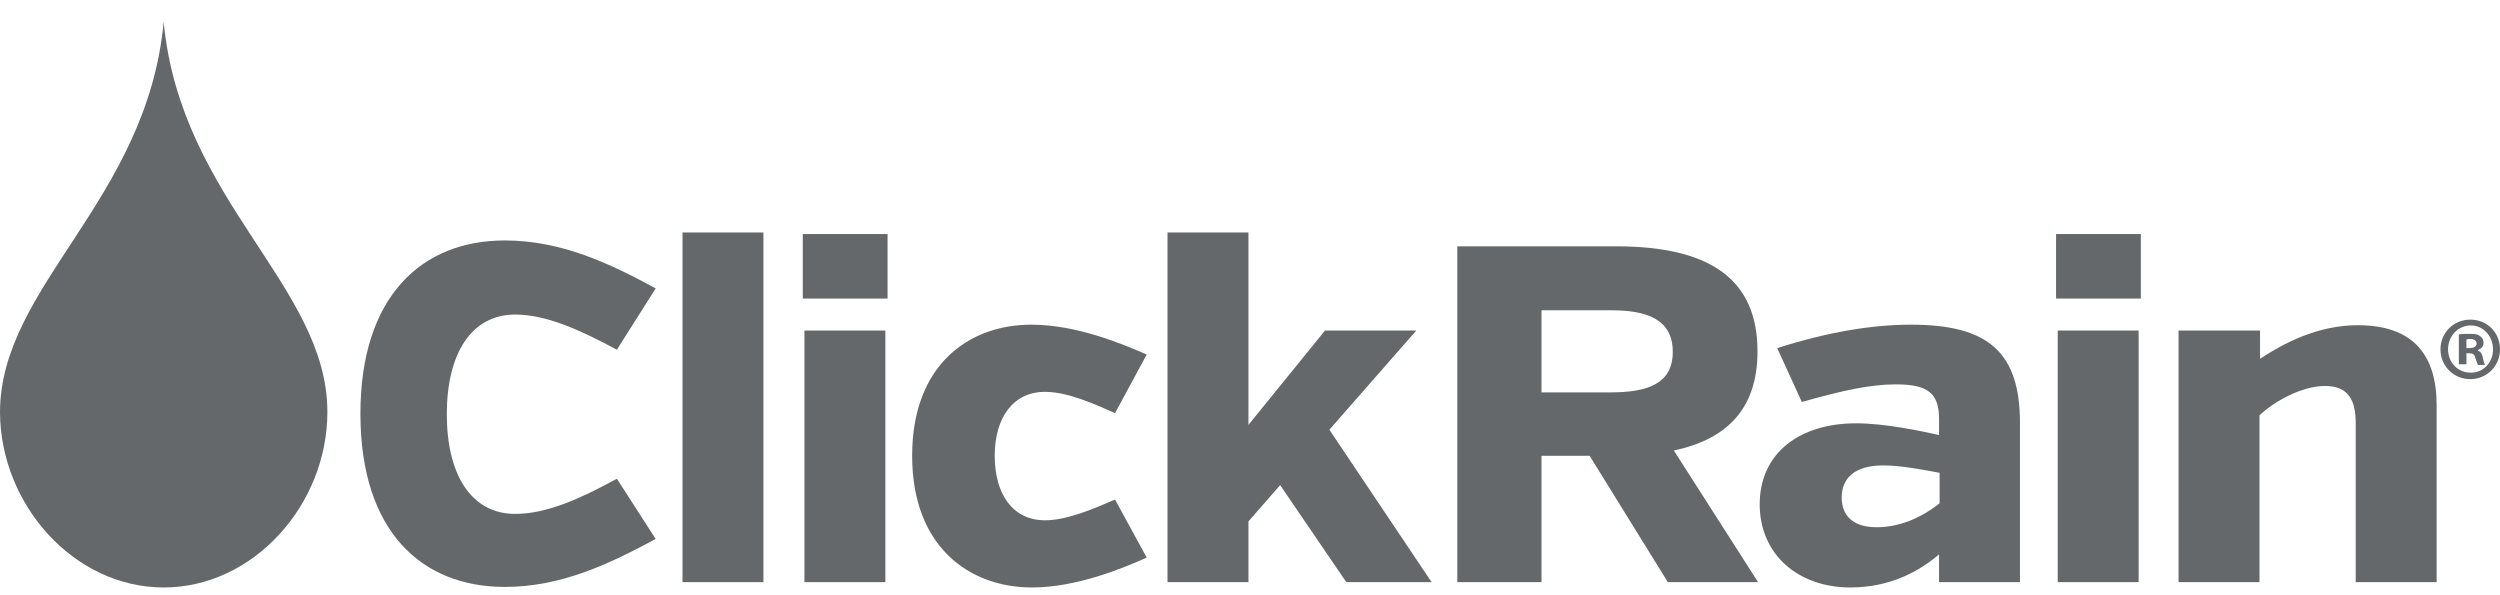
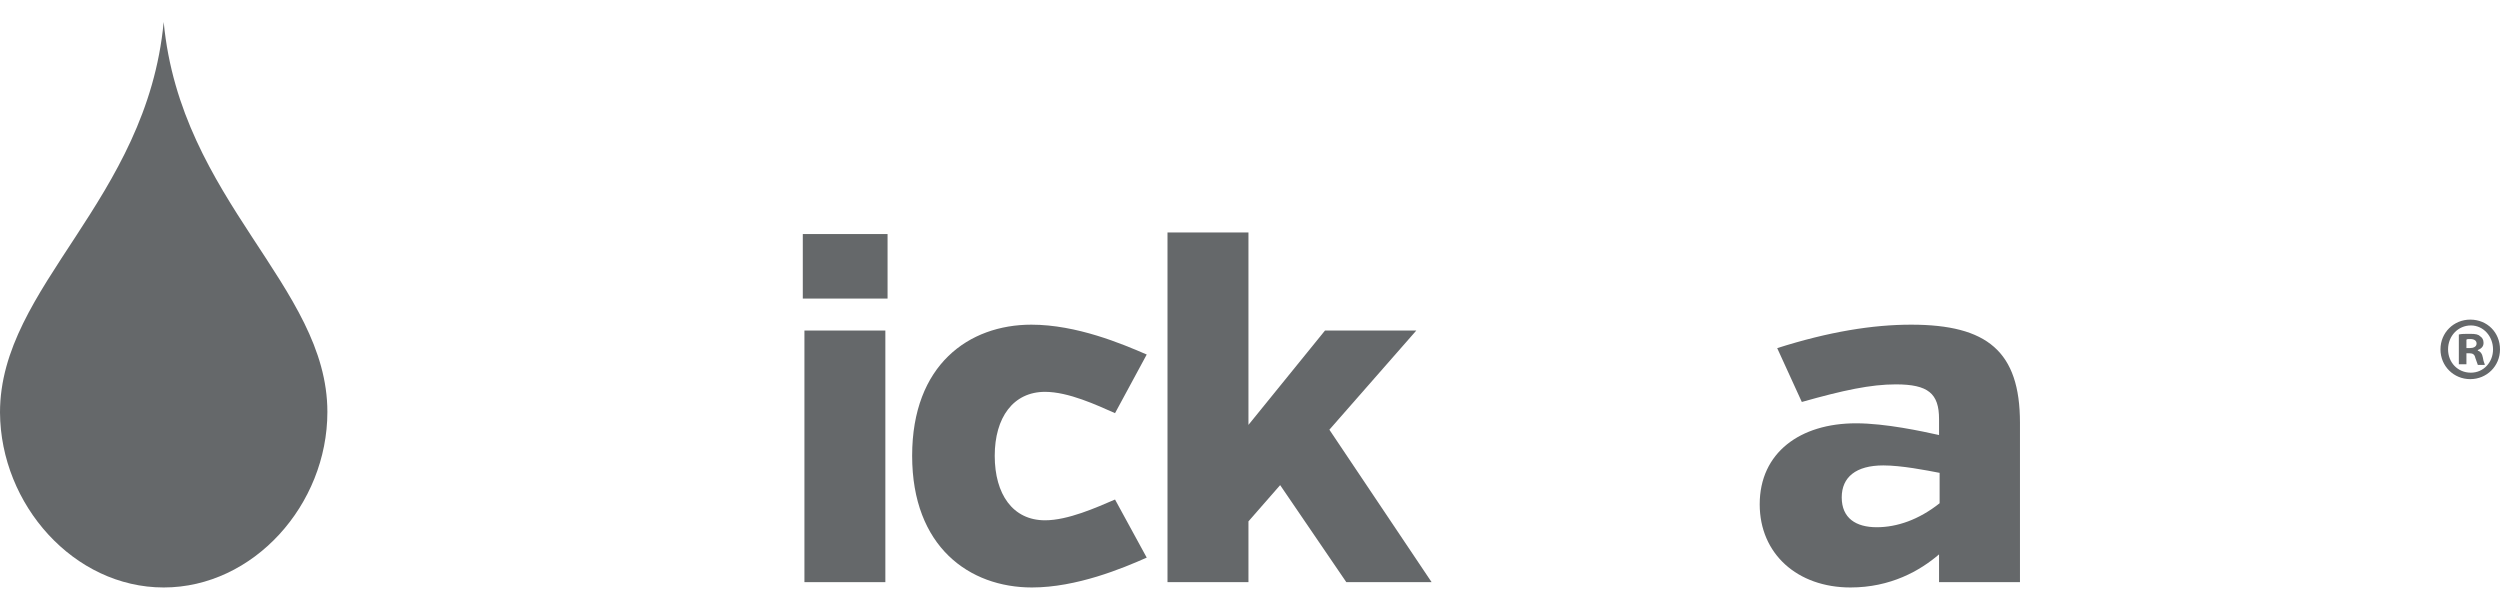
<svg xmlns="http://www.w3.org/2000/svg" width="84px" height="20px" viewBox="0 0 84 20" version="1.1">
  <title>Click Rain</title>
  <desc>Created with Sketch.</desc>
  <g id="Page-1" stroke="none" stroke-width="1" fill="none" fill-rule="evenodd">
    <g id="Page-Elements" transform="translate(-1309, -4133)" fill="#65686A">
      <g id="Group-12" transform="translate(1, 4066)">
        <g id="CR_Web_1-Color-White" transform="translate(1308, 67)">
          <path d="M5.5,0.739 C4.93,6.751 0,9.606 0,13.86 C0.018,16.96 2.483,19.739 5.5,19.739 C8.517,19.739 11,16.96 11,13.841 C11,9.606 6.07,6.751 5.5,0.739 Z" id="Path" />
          <path d="M84,11.739 C84,12.304 83.553,12.739 83,12.739 C82.447,12.739 82,12.304 82,11.739 C82,11.174 82.447,10.739 83,10.739 C83.574,10.739 84,11.174 84,11.739 Z M82.255,11.739 C82.255,12.174 82.574,12.522 83.021,12.522 C83.447,12.522 83.766,12.174 83.766,11.739 C83.766,11.304 83.447,10.935 83.021,10.935 C82.596,10.935 82.255,11.283 82.255,11.739 Z M82.851,12.239 L82.617,12.239 L82.617,11.239 C82.702,11.217 82.83,11.217 83,11.217 C83.191,11.217 83.277,11.239 83.34,11.304 C83.404,11.348 83.447,11.413 83.447,11.522 C83.447,11.652 83.362,11.717 83.255,11.761 L83.255,11.783 C83.34,11.804 83.404,11.891 83.426,12.022 C83.447,12.174 83.489,12.217 83.489,12.261 L83.255,12.261 C83.234,12.217 83.213,12.13 83.17,12.022 C83.149,11.913 83.085,11.87 82.979,11.87 L82.872,11.87 L82.872,12.239 L82.851,12.239 Z M82.872,11.696 L82.979,11.696 C83.106,11.696 83.213,11.652 83.213,11.543 C83.213,11.457 83.149,11.391 83,11.391 C82.936,11.391 82.894,11.391 82.872,11.413 L82.872,11.696 Z" id="Shape" fill-rule="nonzero" />
          <g id="Group" transform="translate(12, 7.739)" fill-rule="nonzero">
-             <path d="M8.727,4.012 C7.496,3.349 6.357,2.83 5.31,2.83 C3.84,2.83 3.013,4.137 3.013,6.179 C3.013,8.221 3.84,9.528 5.31,9.528 C6.375,9.528 7.514,9.009 8.727,8.346 L10.031,10.37 C8.47,11.212 6.853,11.982 4.961,11.982 C2.186,11.982 0.11,10.137 0.11,6.161 C0.11,2.221 2.168,0.34 4.961,0.34 C6.853,0.34 8.488,1.11 10.031,1.952 L8.727,4.012 Z" id="Path" />
-             <polygon id="Path" points="10.932 11.821 10.932 0.072 13.651 0.072 13.651 11.821" />
            <path d="M14.974,0.125 L17.822,0.125 L17.822,2.293 L14.974,2.293 L14.974,0.125 Z M15.029,11.821 L15.029,3.367 L17.748,3.367 L17.748,11.821 L15.029,11.821 Z" id="Shape" />
            <path d="M25.465,6.143 C24.858,5.875 23.903,5.427 23.113,5.427 C22.047,5.427 21.423,6.287 21.423,7.576 C21.423,8.866 22.029,9.743 23.113,9.743 C23.885,9.743 24.84,9.313 25.465,9.045 L26.53,10.997 C25.722,11.355 24.178,12 22.672,12 C20.577,12 18.648,10.639 18.648,7.576 C18.648,4.513 20.559,3.17 22.654,3.17 C24.178,3.17 25.703,3.815 26.53,4.173 L25.465,6.143 Z" id="Path" />
            <polygon id="Path" points="32.667 6.699 36.102 11.821 33.236 11.821 31.013 8.561 29.948 9.779 29.948 11.821 27.228 11.821 27.228 0.072 29.948 0.072 29.948 6.537 32.52 3.367 35.588 3.367" />
-             <path d="M41.412,7.576 L39.795,7.576 L39.795,11.821 L36.966,11.821 L36.966,0.537 L42.294,0.537 C45.491,0.537 47.052,1.666 47.052,4.066 C47.052,5.91 46.115,7.003 44.241,7.397 L47.071,11.821 L44.039,11.821 L41.412,7.576 Z M42.147,2.687 L39.795,2.687 L39.795,5.445 L42.11,5.445 C43.323,5.445 44.205,5.176 44.205,4.084 C44.205,2.973 43.304,2.687 42.147,2.687 Z" id="Shape" />
            <path d="M53.171,10.872 C52.509,11.445 51.517,12 50.176,12 C48.394,12 47.126,10.872 47.126,9.206 C47.126,7.469 48.486,6.484 50.36,6.484 C51.352,6.484 52.583,6.752 53.152,6.878 L53.152,6.34 C53.152,5.481 52.785,5.176 51.701,5.176 C50.856,5.176 49.937,5.373 48.541,5.767 L47.714,3.958 C49.459,3.403 50.929,3.17 52.215,3.17 C54.769,3.17 55.871,4.066 55.871,6.466 L55.871,11.821 L53.152,11.821 L53.152,10.872 L53.171,10.872 Z M53.171,9.17 L53.171,8.149 C52.711,8.06 51.885,7.899 51.278,7.899 C50.36,7.899 49.882,8.293 49.882,8.973 C49.882,9.672 50.36,9.976 51.058,9.976 C51.738,9.976 52.472,9.725 53.171,9.17 Z" id="Shape" />
-             <path d="M57.084,0.125 L59.932,0.125 L59.932,2.293 L57.084,2.293 L57.084,0.125 Z M57.139,11.821 L57.139,3.367 L59.858,3.367 L59.858,11.821 L57.139,11.821 Z" id="Shape" />
-             <path d="M63.937,4.316 C64.727,3.797 65.866,3.188 67.226,3.188 C69.118,3.188 69.871,4.227 69.871,5.875 L69.871,11.821 L67.152,11.821 L67.152,6.484 C67.152,5.767 66.95,5.23 66.123,5.23 C65.333,5.23 64.415,5.749 63.919,6.215 L63.919,11.821 L61.199,11.821 L61.199,3.367 L63.937,3.367 L63.937,4.316 Z" id="Path" />
          </g>
        </g>
      </g>
    </g>
  </g>
</svg>